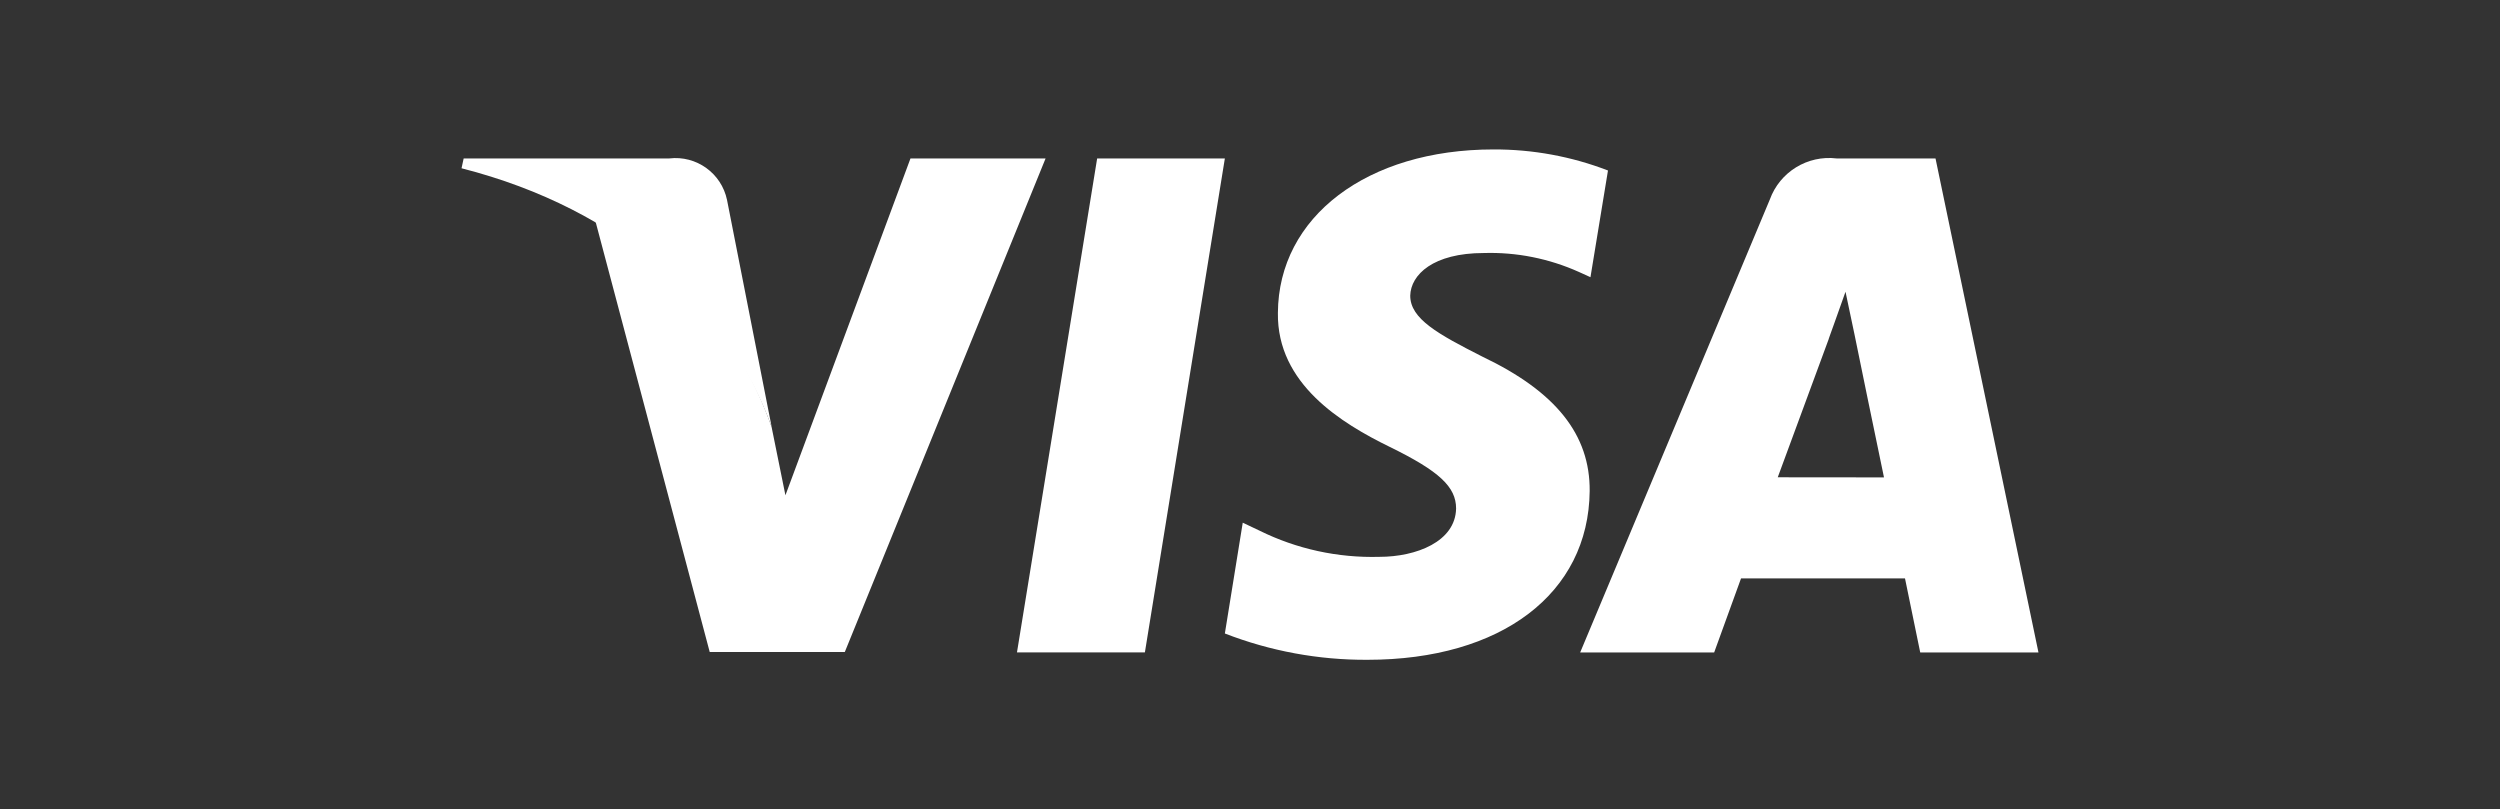
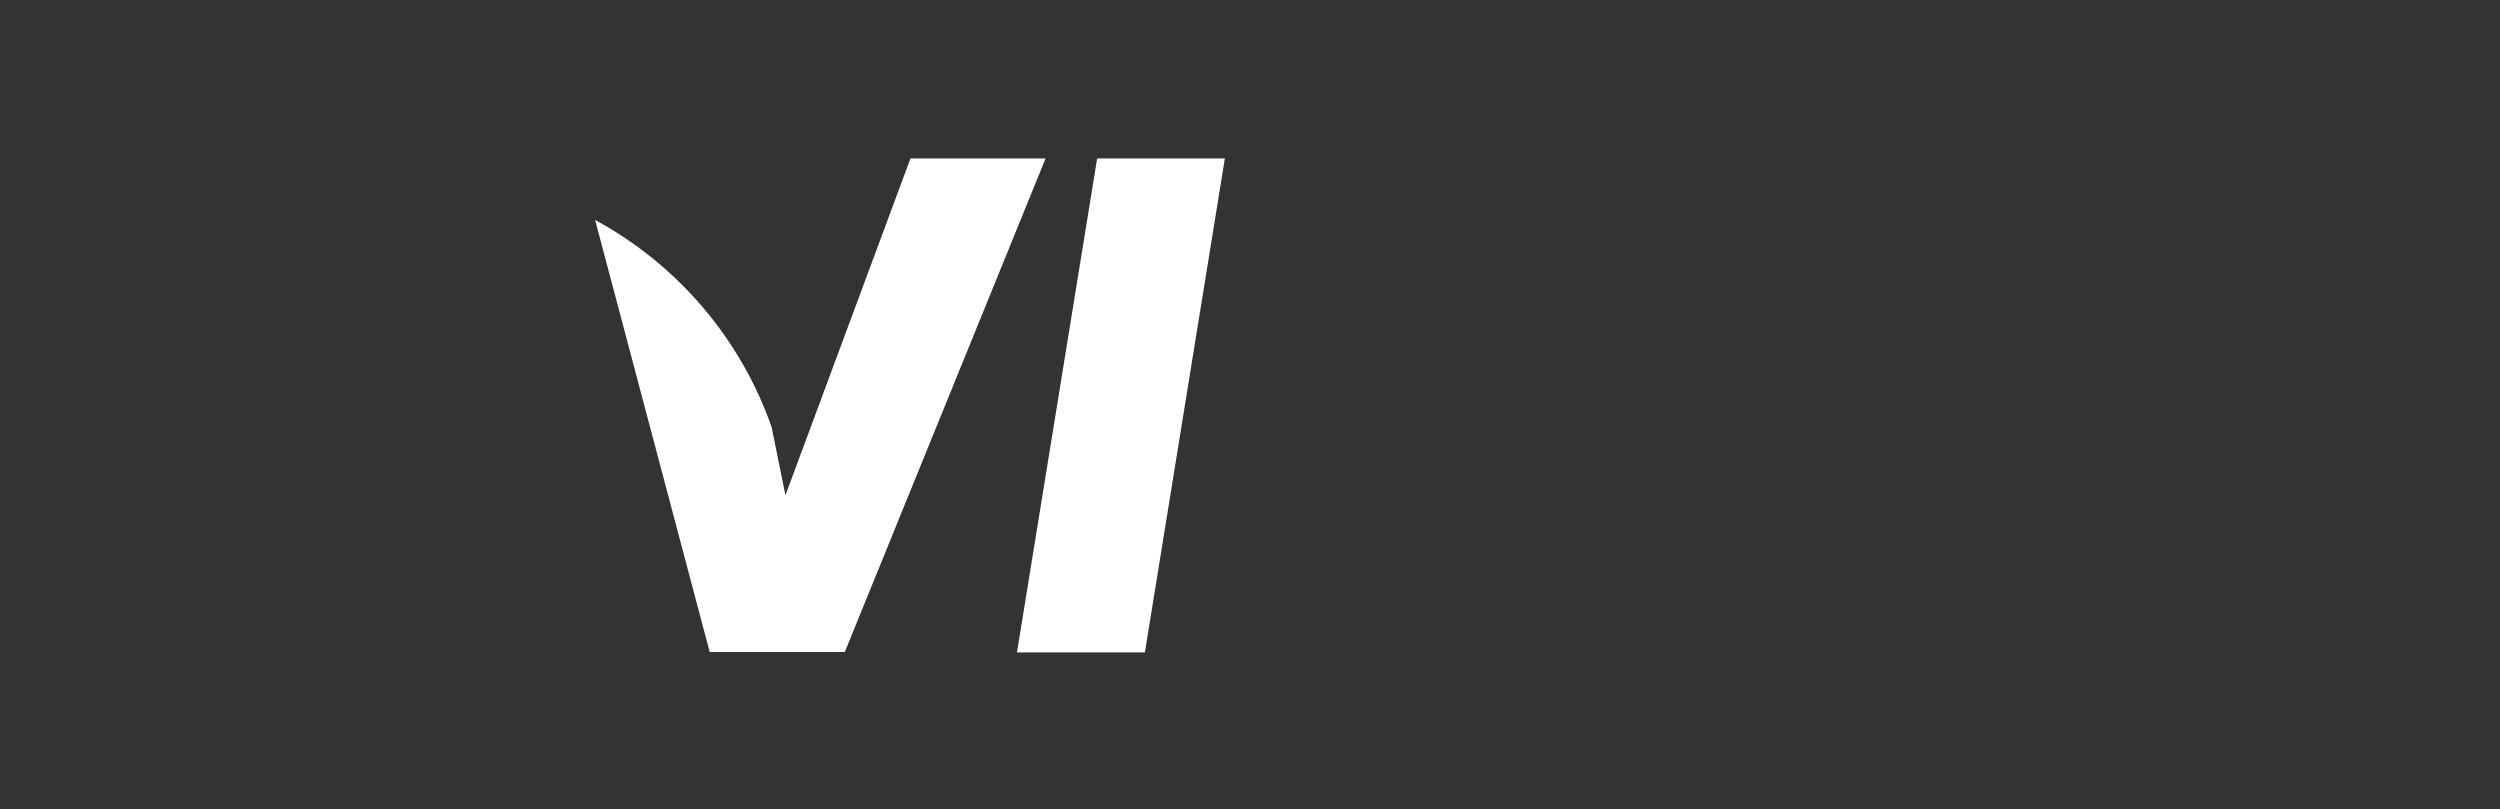
<svg xmlns="http://www.w3.org/2000/svg" id="payment_4_" width="48.079" height="15.563" viewBox="0 0 48.079 15.563" enable-background="new 0 0 48.079 15.563">
  <rect x="0" y="0" width="48.079" height="15.563" fill="#333333" stroke="none" />
  <g>
    <path id="Path_8439" fill="#fff" d="M22.018 12.547h-2.46l1.542-9.5h2.456l-1.538 9.5z" />
-     <path id="Path_8440" fill="#fff" d="M30.924 3.279c-.703-.271-1.45-.408-2.203-.405-2.426.0-4.135 1.293-4.145 3.144-.02 1.365 1.223 2.123 2.154 2.578.95.465 1.273.768 1.273 1.183-.012.639-.769.93-1.475.93-.799.022-1.59-.15-2.306-.504L23.9 10.052l-.344 2.131c.873.339 1.804.511 2.741.506 2.576.0 4.255-1.274 4.275-3.245.009-1.081-.646-1.91-2.063-2.585-.859-.436-1.388-.728-1.388-1.173.01-.404.442-.82 1.415-.82.63-.019 1.254.106 1.829.364l.222.101L30.924 3.279z" />
-     <path id="Path_8441" fill="#fff" d="M34.189 9.179c.203-.546.98-2.658.98-2.658-.012.021.201-.556.323-.91l.173.821s.465 2.273.567 2.749L34.189 9.179zm3.034-6.132h-1.902c-.56-.067-1.092.26-1.284.789l-3.648 8.712h2.577l.517-1.425h3.153c.07.333.293 1.425.293 1.425h2.274l-1.98-9.501z" />
    <path id="Path_8442" fill="#fff" d="M17.51 3.047l-2.405 6.478-.266-1.313c-.598-1.702-1.808-3.121-3.394-3.982l2.204 8.309h2.598l3.861-9.491H17.51z" />
-     <path id="Path_8443" fill="#fff" d="M12.871 3.047H8.917L8.876 3.236c3.083.788 5.125 2.689 5.964 4.973l-.858-4.363C13.875 3.332 13.393 2.985 12.871 3.047z" />
  </g>
</svg>